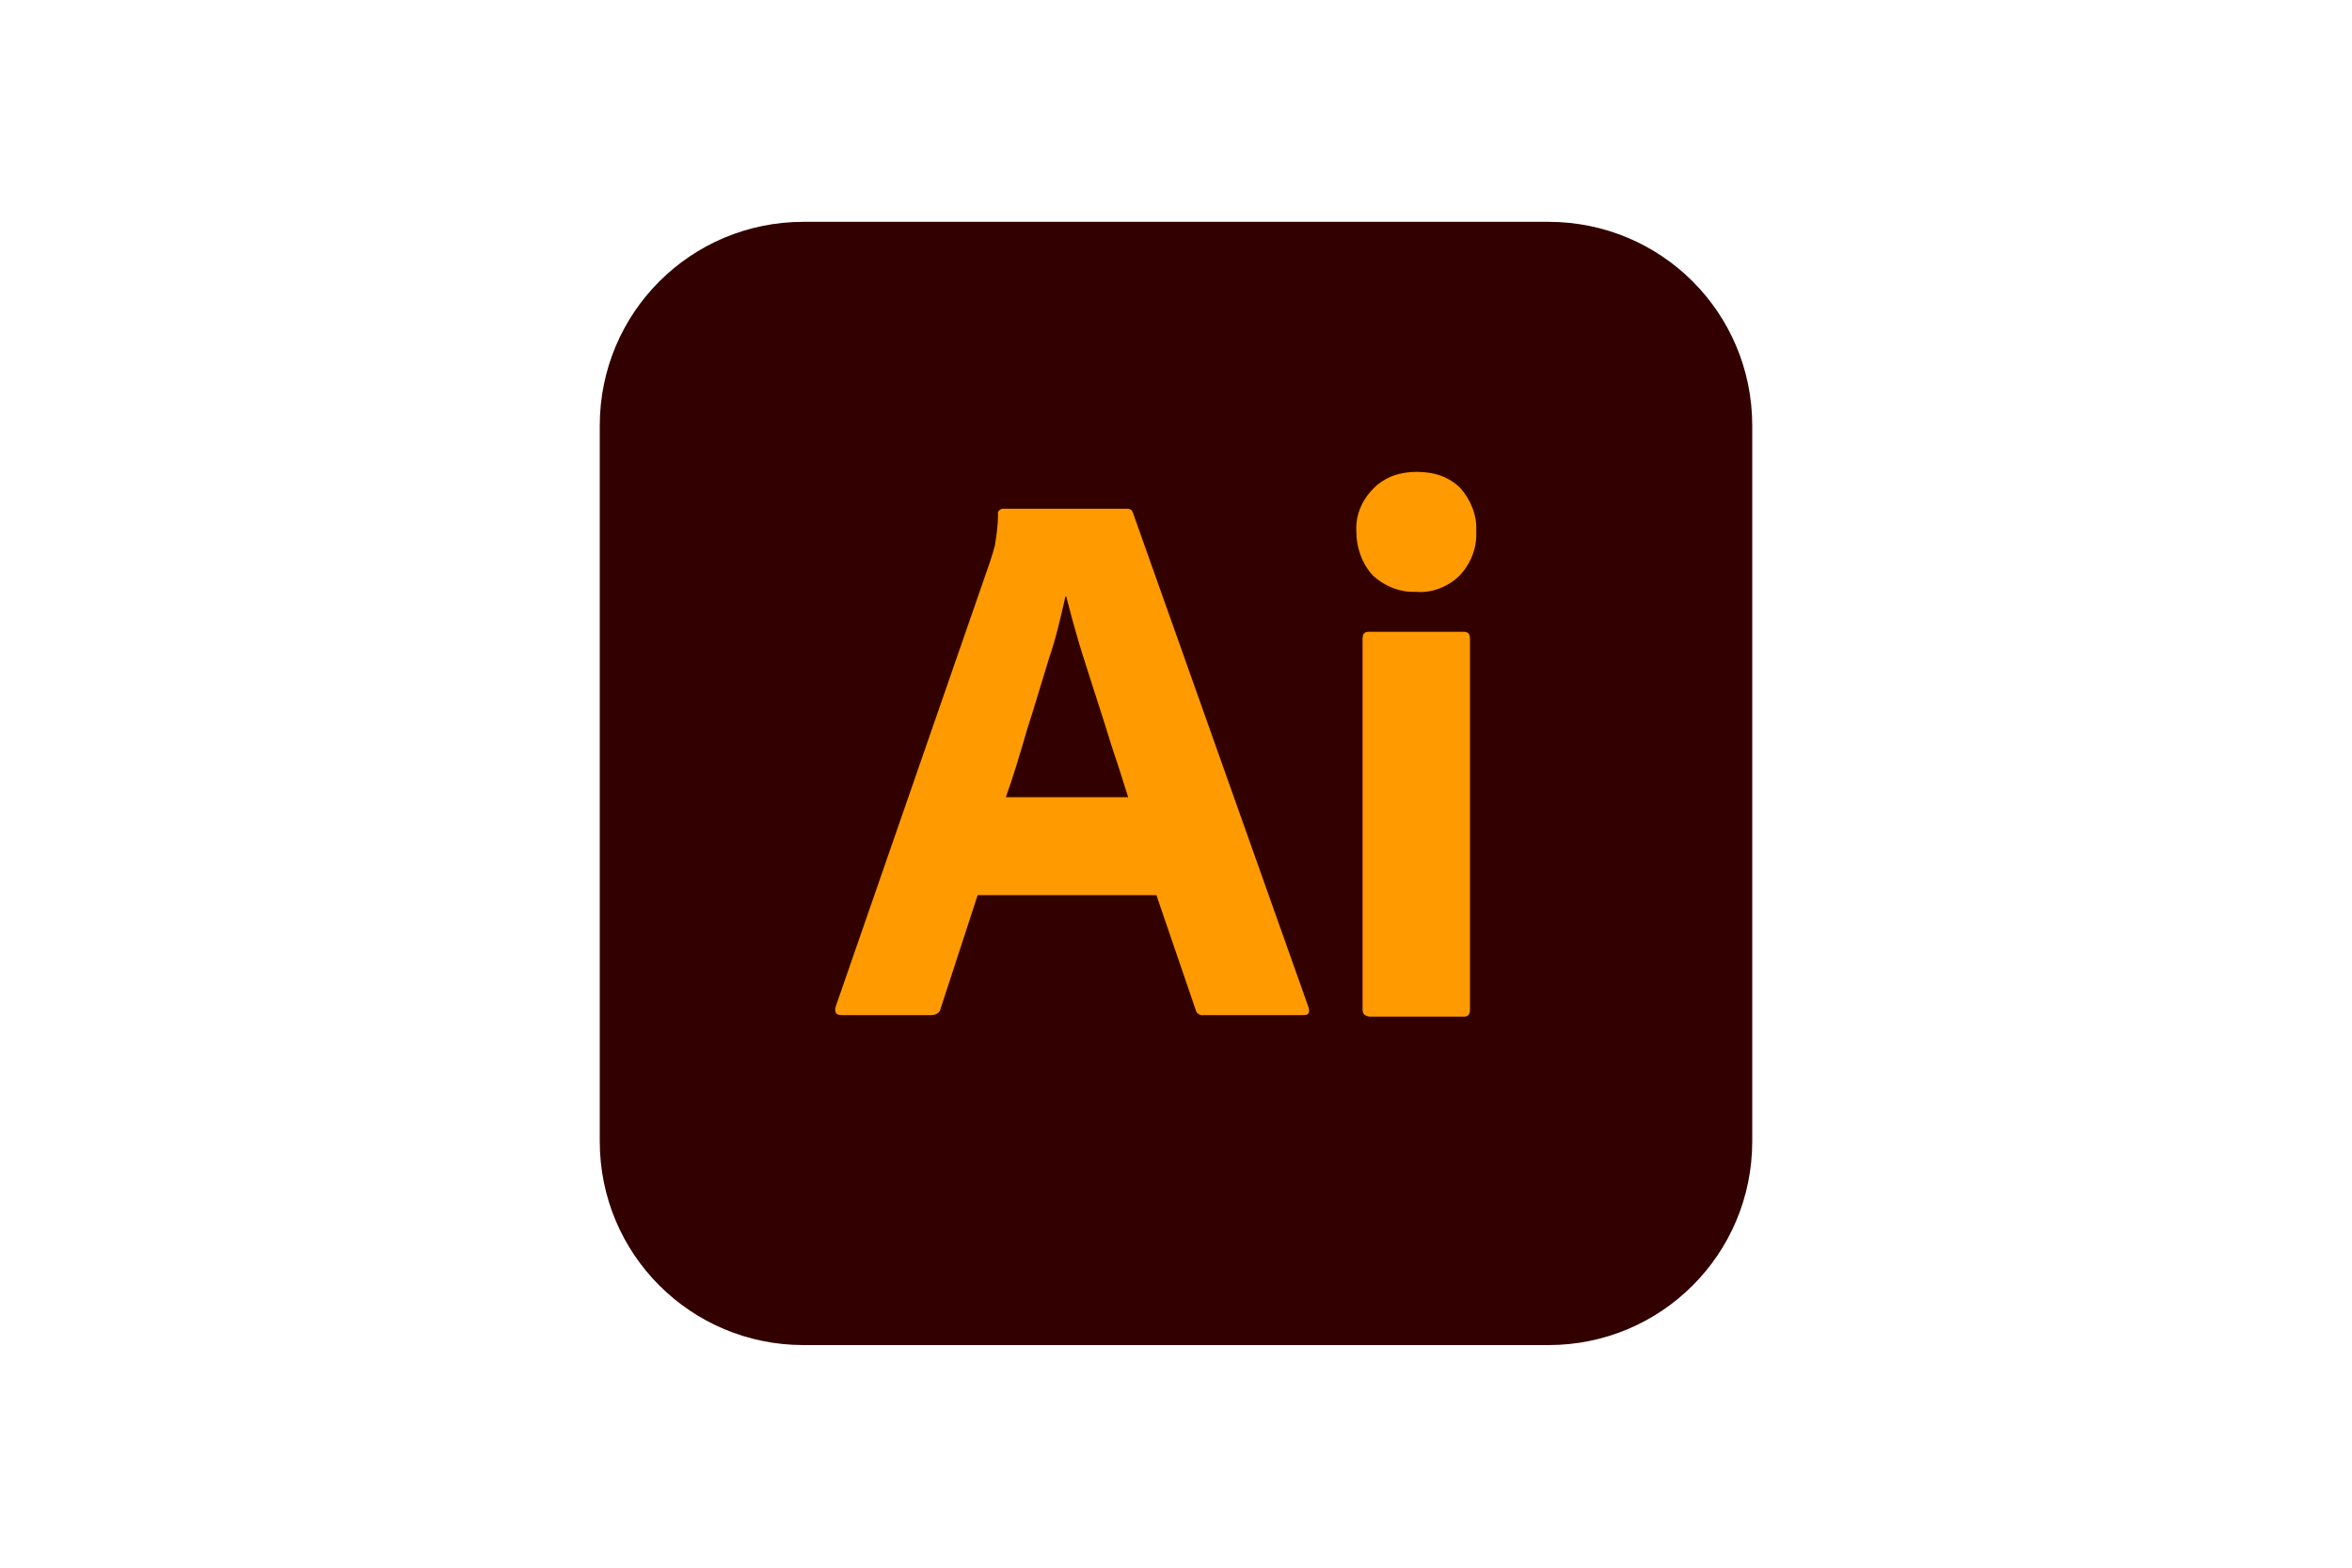
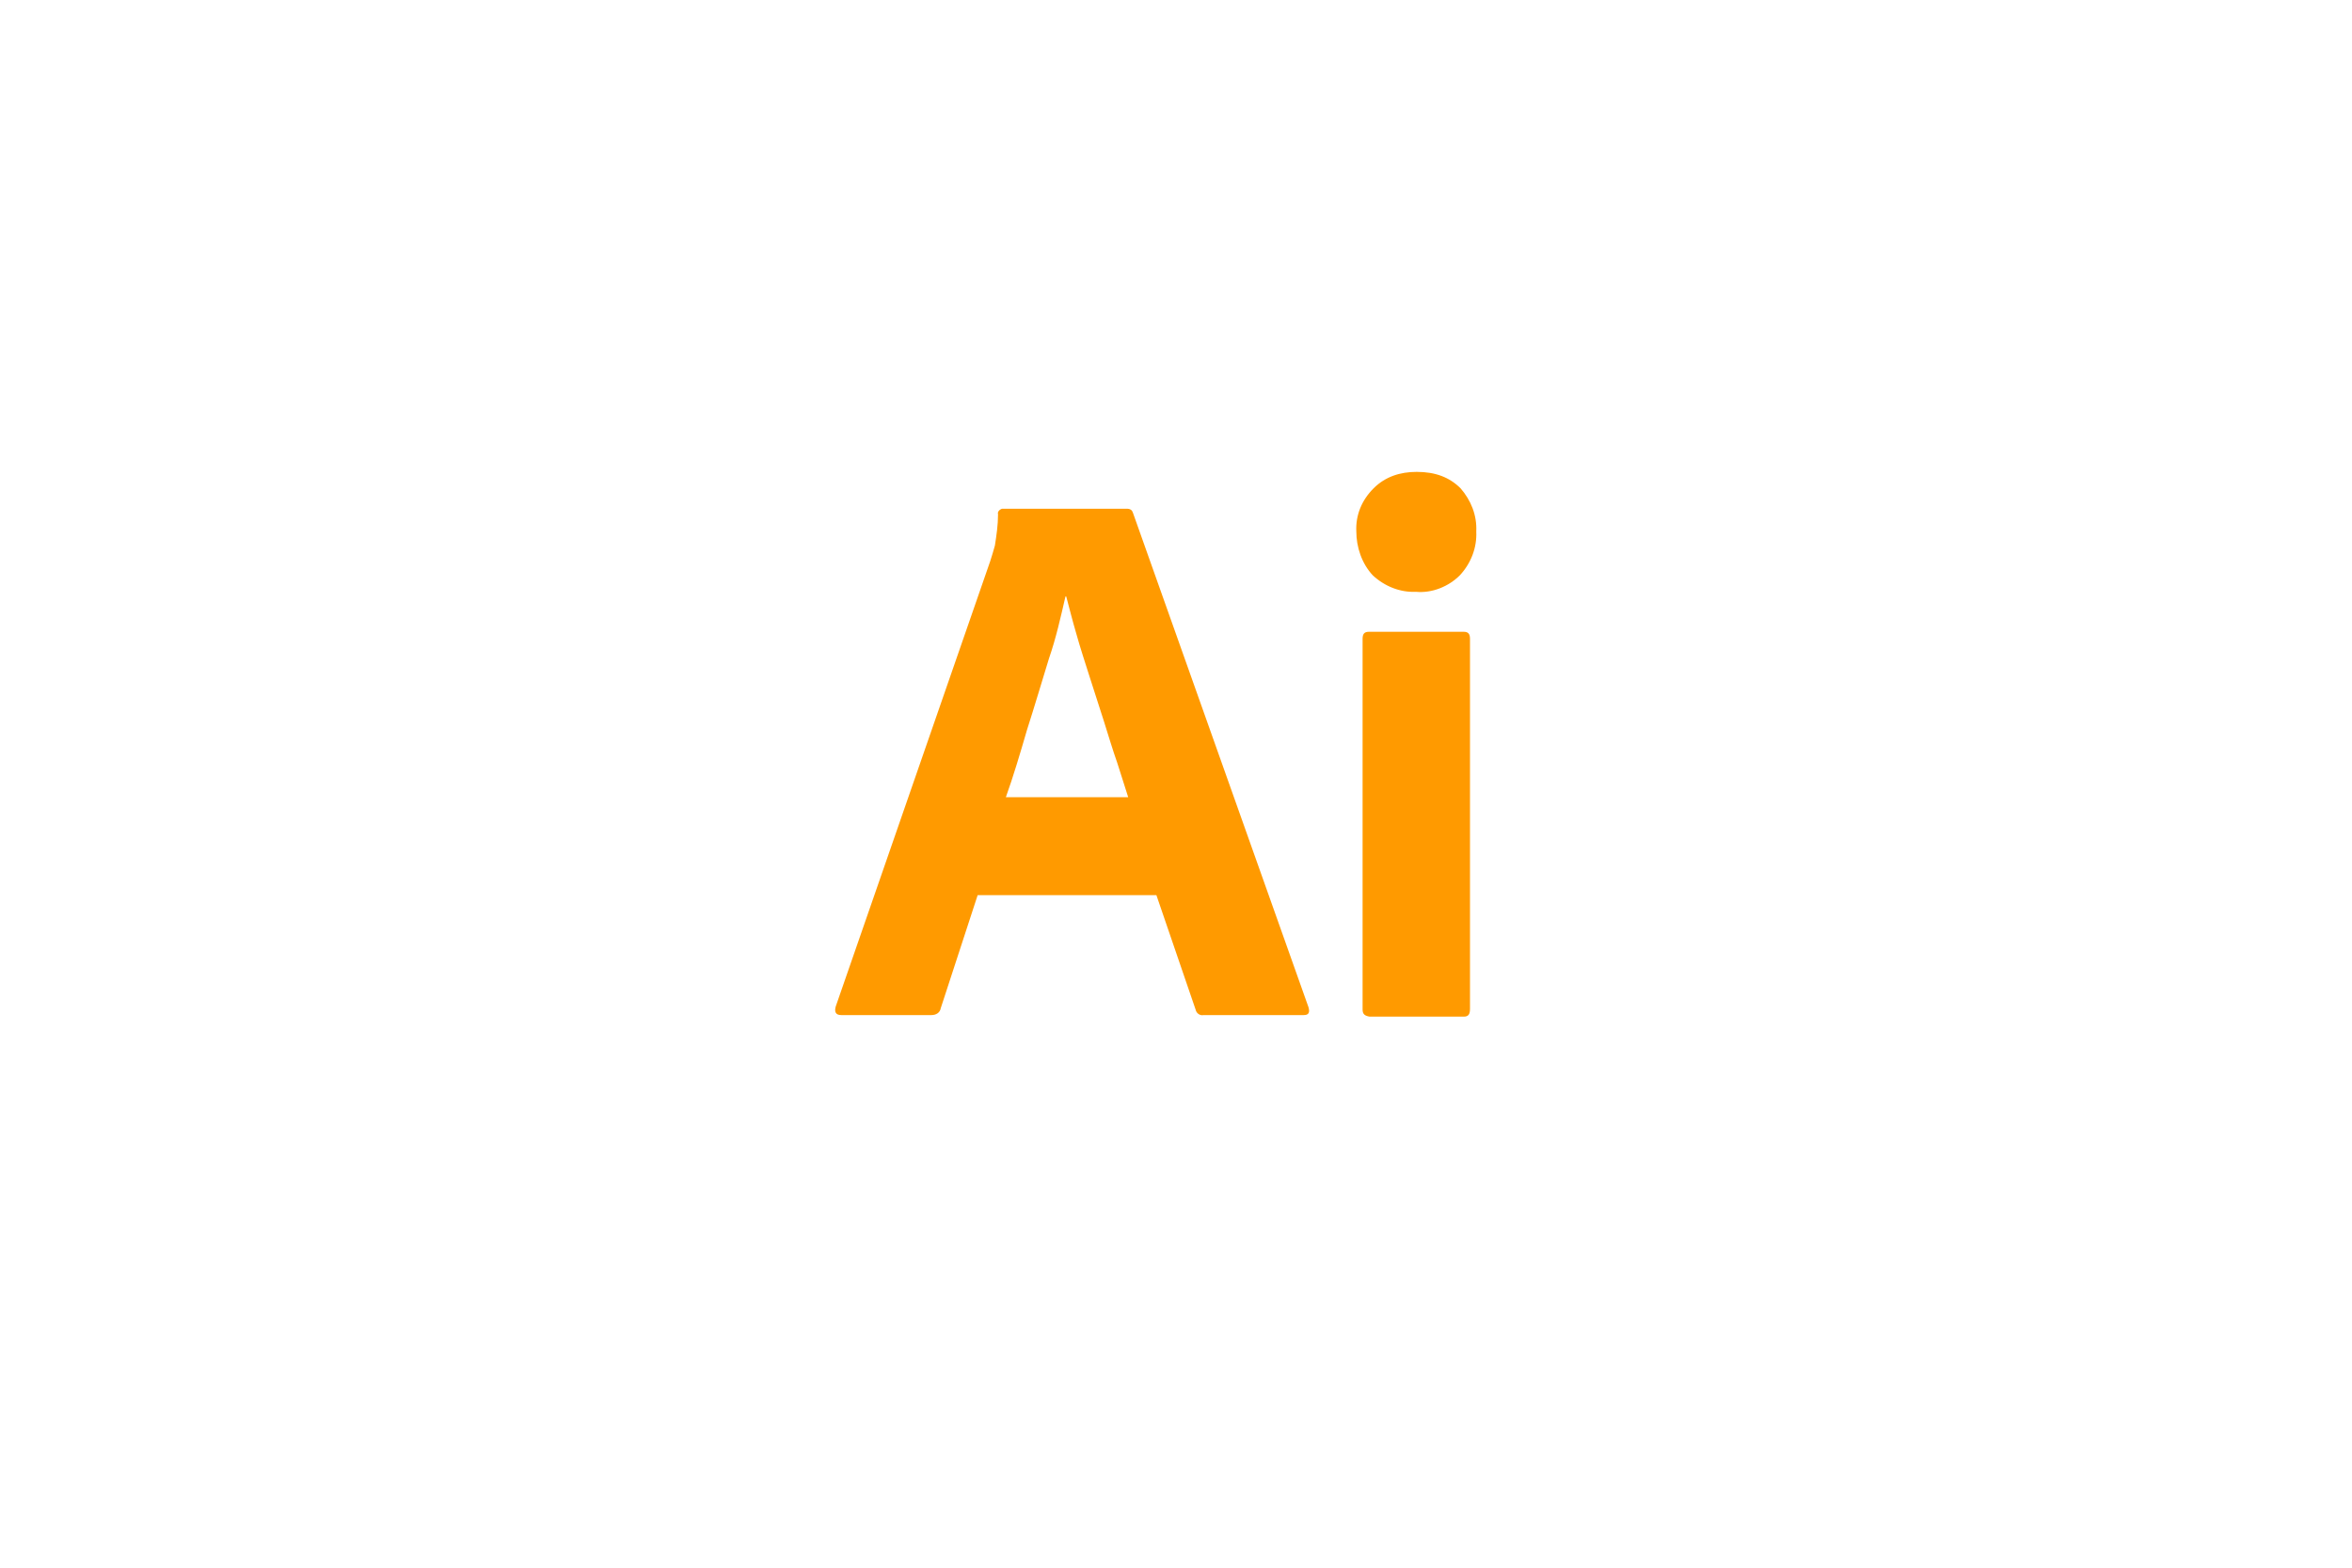
<svg xmlns="http://www.w3.org/2000/svg" id="Laag_1" x="0px" y="0px" viewBox="0 0 300 200" style="enable-background:new 0 0 300 200;" xml:space="preserve">
  <style type="text/css">	.st0{fill:#330000;}	.st1{fill:#FF9A00;}</style>
  <g>
-     <path class="st0" d="M102.5,28.3h95c14.4,0,26,11.6,26,26v91.3c0,14.4-11.6,26-26,26h-95c-14.4,0-26-11.6-26-26V54.3  C76.5,39.9,88.1,28.3,102.5,28.3z" />
    <path class="st1" d="M147.5,114.2h-22.8l-4.7,14.4c-0.1,0.6-0.6,0.9-1.2,0.9h-11.5c-0.7,0-0.9-0.4-0.7-1.1l19.7-56.8  c0.2-0.6,0.4-1.3,0.6-2c0.2-1.3,0.4-2.6,0.4-4c-0.1-0.3,0.2-0.6,0.5-0.7h15.9c0.5,0,0.7,0.2,0.8,0.5l22.4,63.1c0.2,0.7,0,1-0.6,1  h-12.8c-0.4,0.1-0.9-0.2-1-0.7L147.5,114.2z M128.3,101.7h15.6c-0.4-1.3-0.9-2.8-1.4-4.4c-0.6-1.7-1.1-3.4-1.7-5.3  c-0.6-1.9-1.2-3.7-1.8-5.6s-1.2-3.7-1.7-5.5c-0.5-1.7-0.9-3.3-1.3-4.8h-0.1c-0.6,2.6-1.2,5.3-2.1,7.9c-0.9,2.9-1.8,6-2.8,9.1  C130.1,96.2,129.2,99.2,128.3,101.7z M180.6,75.5c-2,0.1-4-0.7-5.5-2.1c-1.4-1.5-2.1-3.6-2.1-5.6c-0.1-2.1,0.7-4,2.2-5.5  s3.4-2.1,5.5-2.1c2.4,0,4.2,0.7,5.6,2.1c1.3,1.5,2.1,3.4,2,5.5c0.1,2.1-0.7,4.1-2.1,5.6C184.8,74.8,182.7,75.7,180.6,75.5  L180.6,75.5z M173.8,128.8V81.5c0-0.6,0.2-0.9,0.8-0.9h12.1c0.6,0,0.8,0.3,0.8,0.9v47.2c0,0.7-0.2,1-0.8,1h-12  C174.1,129.6,173.8,129.4,173.8,128.8z" />
  </g>
</svg>